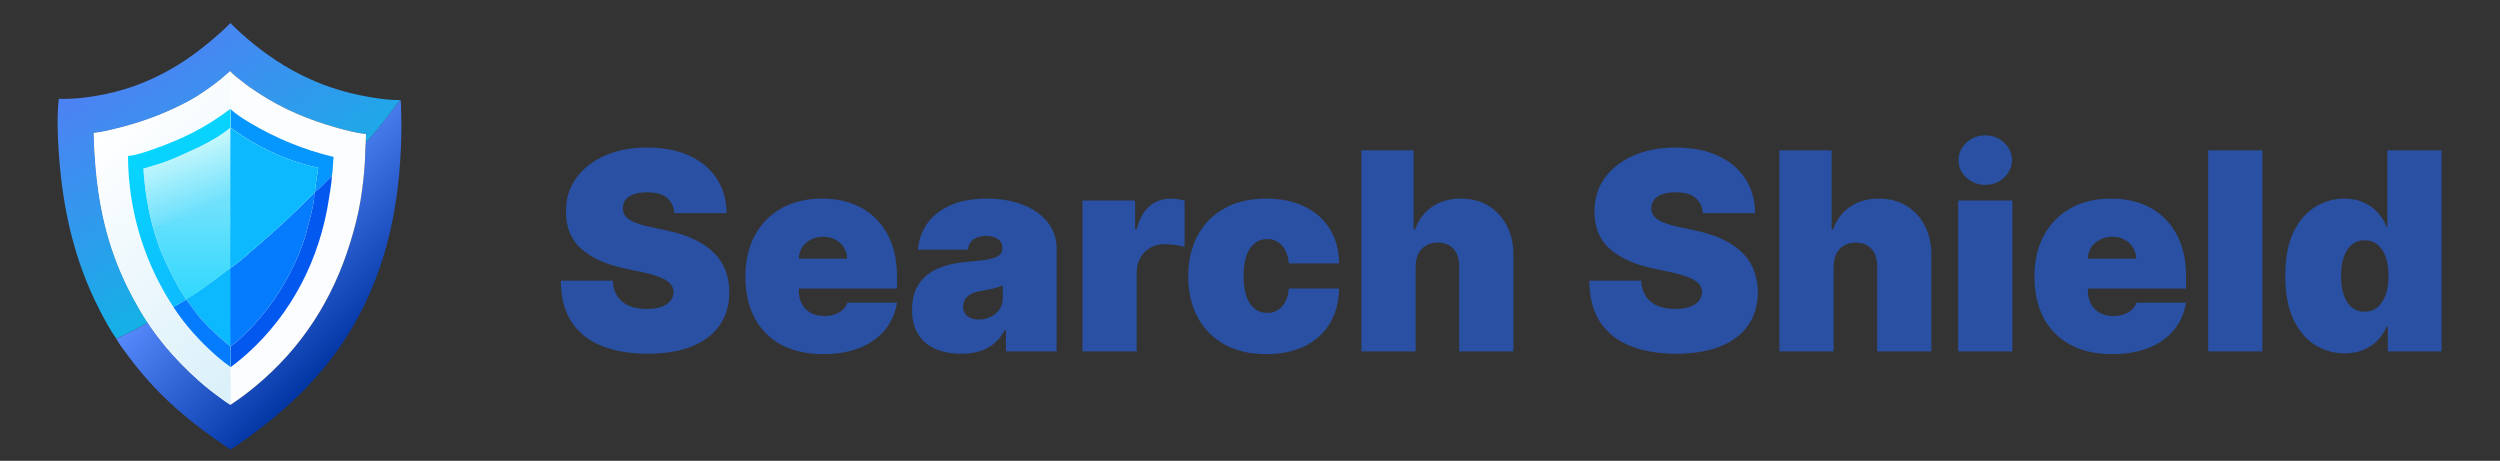
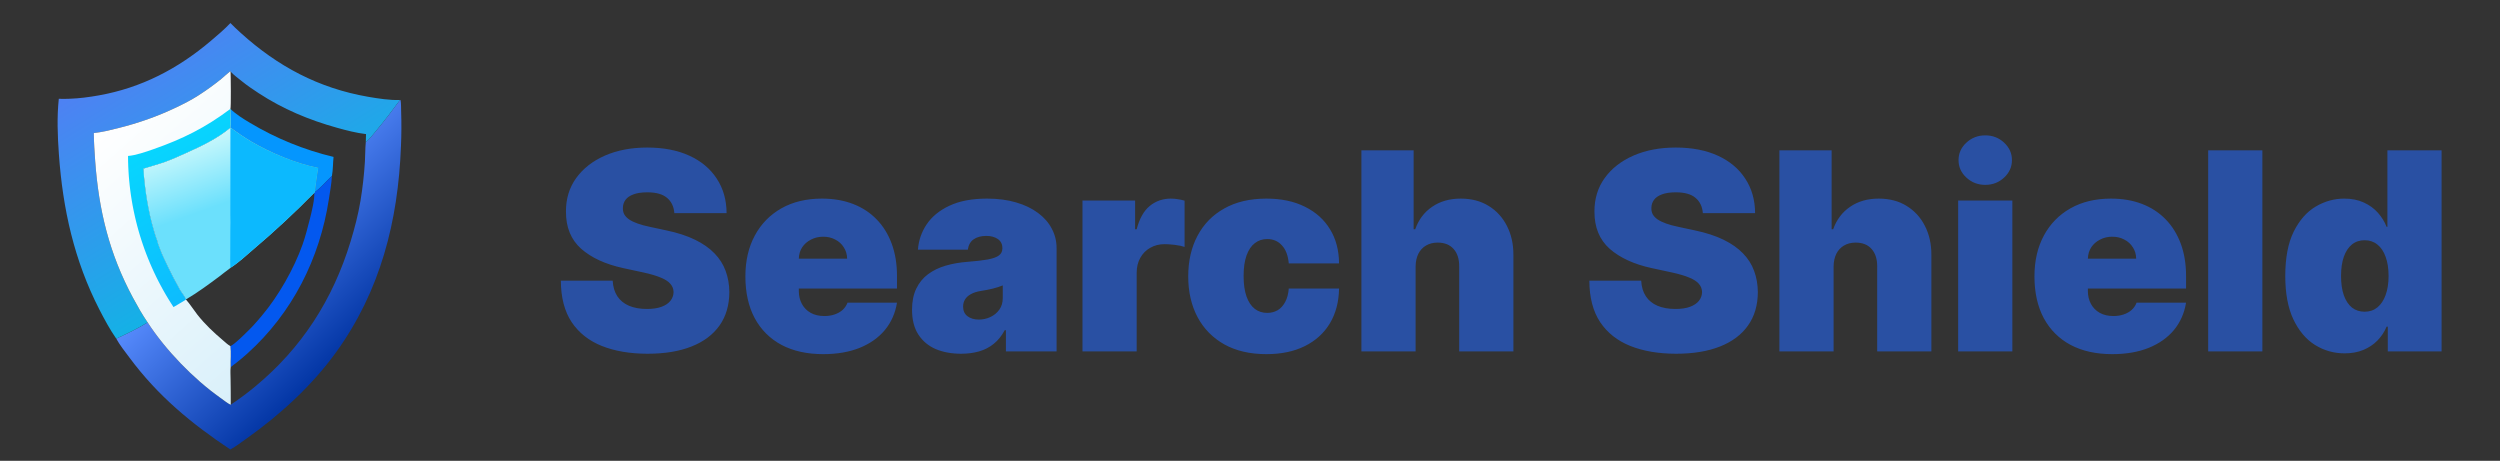
<svg xmlns="http://www.w3.org/2000/svg" width="217" height="40" viewBox="0 0 217 40" fill="none">
  <rect x="0" y="0" width="217" height="40" fill="#333333" stroke="none" />
  <path d="M58.534 18.5C58.489 17.932 58.276 17.489 57.895 17.171C57.52 16.852 56.949 16.693 56.182 16.693C55.693 16.693 55.293 16.753 54.98 16.872C54.673 16.986 54.446 17.142 54.298 17.341C54.151 17.54 54.074 17.767 54.068 18.023C54.057 18.233 54.094 18.423 54.179 18.594C54.27 18.759 54.412 18.909 54.605 19.046C54.798 19.176 55.045 19.296 55.347 19.403C55.648 19.511 56.006 19.608 56.42 19.693L57.852 20C58.818 20.204 59.645 20.474 60.332 20.81C61.02 21.145 61.582 21.54 62.02 21.994C62.457 22.443 62.778 22.949 62.983 23.511C63.193 24.074 63.301 24.688 63.307 25.352C63.301 26.5 63.014 27.472 62.446 28.267C61.878 29.062 61.065 29.668 60.008 30.082C58.957 30.497 57.693 30.704 56.216 30.704C54.699 30.704 53.375 30.48 52.244 30.031C51.119 29.582 50.244 28.892 49.619 27.96C49 27.023 48.688 25.824 48.682 24.364H53.182C53.21 24.898 53.344 25.347 53.582 25.71C53.821 26.074 54.156 26.349 54.588 26.537C55.026 26.724 55.545 26.818 56.148 26.818C56.653 26.818 57.077 26.756 57.418 26.631C57.758 26.506 58.017 26.332 58.193 26.111C58.369 25.889 58.46 25.636 58.466 25.352C58.46 25.085 58.372 24.852 58.202 24.653C58.037 24.449 57.764 24.267 57.383 24.108C57.003 23.943 56.489 23.79 55.841 23.648L54.102 23.273C52.557 22.938 51.338 22.378 50.446 21.594C49.56 20.804 49.119 19.727 49.125 18.364C49.119 17.256 49.415 16.287 50.011 15.457C50.614 14.622 51.446 13.972 52.508 13.506C53.577 13.04 54.801 12.807 56.182 12.807C57.591 12.807 58.81 13.043 59.838 13.514C60.867 13.986 61.659 14.651 62.216 15.508C62.778 16.361 63.062 17.358 63.068 18.5H58.534ZM71.45 30.739C70.053 30.739 68.848 30.472 67.837 29.938C66.831 29.398 66.055 28.625 65.51 27.619C64.97 26.608 64.7 25.398 64.7 23.989C64.7 22.636 64.973 21.454 65.519 20.443C66.064 19.432 66.834 18.645 67.828 18.082C68.822 17.52 69.996 17.239 71.348 17.239C72.337 17.239 73.231 17.392 74.033 17.699C74.834 18.006 75.519 18.452 76.087 19.037C76.655 19.616 77.092 20.321 77.399 21.151C77.706 21.98 77.859 22.915 77.859 23.954V25.046H66.166V22.454H73.53C73.524 22.079 73.428 21.75 73.24 21.466C73.058 21.176 72.811 20.952 72.499 20.793C72.192 20.628 71.842 20.546 71.45 20.546C71.07 20.546 70.72 20.628 70.402 20.793C70.084 20.952 69.828 21.173 69.635 21.457C69.447 21.741 69.348 22.074 69.337 22.454V25.25C69.337 25.671 69.425 26.046 69.601 26.375C69.777 26.704 70.03 26.963 70.359 27.151C70.689 27.338 71.087 27.432 71.553 27.432C71.876 27.432 72.172 27.386 72.439 27.296C72.712 27.204 72.945 27.074 73.138 26.903C73.331 26.727 73.473 26.517 73.564 26.273H77.859C77.712 27.182 77.362 27.972 76.811 28.642C76.26 29.307 75.53 29.824 74.621 30.193C73.717 30.557 72.66 30.739 71.45 30.739ZM83.427 30.704C82.592 30.704 81.853 30.568 81.211 30.296C80.575 30.017 80.075 29.597 79.711 29.034C79.347 28.472 79.165 27.756 79.165 26.886C79.165 26.171 79.288 25.56 79.532 25.054C79.776 24.543 80.117 24.125 80.555 23.801C80.992 23.477 81.501 23.23 82.08 23.06C82.665 22.889 83.296 22.778 83.972 22.727C84.705 22.671 85.293 22.602 85.737 22.523C86.185 22.438 86.509 22.321 86.708 22.173C86.907 22.02 87.006 21.818 87.006 21.568V21.534C87.006 21.193 86.876 20.932 86.614 20.75C86.353 20.568 86.018 20.477 85.609 20.477C85.16 20.477 84.793 20.577 84.509 20.776C84.231 20.969 84.063 21.267 84.006 21.671H79.677C79.734 20.875 79.987 20.142 80.435 19.472C80.89 18.796 81.552 18.256 82.421 17.852C83.29 17.443 84.376 17.239 85.677 17.239C86.614 17.239 87.455 17.349 88.2 17.571C88.944 17.787 89.577 18.091 90.1 18.483C90.623 18.869 91.021 19.324 91.293 19.847C91.572 20.364 91.711 20.926 91.711 21.534V30.5H87.313V28.659H87.211C86.95 29.148 86.631 29.543 86.256 29.844C85.887 30.145 85.464 30.364 84.987 30.5C84.515 30.636 83.995 30.704 83.427 30.704ZM84.961 27.739C85.319 27.739 85.654 27.665 85.967 27.517C86.285 27.369 86.543 27.156 86.742 26.878C86.941 26.599 87.04 26.261 87.04 25.864V24.773C86.915 24.824 86.782 24.872 86.64 24.918C86.504 24.963 86.356 25.006 86.197 25.046C86.043 25.085 85.879 25.122 85.702 25.156C85.532 25.19 85.353 25.222 85.165 25.25C84.802 25.307 84.504 25.401 84.271 25.531C84.043 25.656 83.873 25.812 83.759 26C83.651 26.182 83.597 26.386 83.597 26.614C83.597 26.977 83.725 27.256 83.981 27.449C84.237 27.642 84.563 27.739 84.961 27.739ZM93.959 30.5V17.409H98.527V19.898H98.663C98.902 18.977 99.28 18.304 99.797 17.878C100.32 17.452 100.93 17.239 101.629 17.239C101.834 17.239 102.036 17.256 102.234 17.29C102.439 17.318 102.635 17.361 102.822 17.418V21.432C102.589 21.352 102.303 21.293 101.962 21.253C101.621 21.213 101.328 21.193 101.084 21.193C100.624 21.193 100.209 21.298 99.84 21.509C99.476 21.713 99.189 22.003 98.979 22.378C98.769 22.747 98.663 23.182 98.663 23.682V30.5H93.959ZM109.922 30.739C108.501 30.739 107.286 30.457 106.274 29.895C105.263 29.327 104.487 28.537 103.947 27.526C103.408 26.509 103.138 25.329 103.138 23.989C103.138 22.648 103.408 21.472 103.947 20.46C104.487 19.443 105.263 18.653 106.274 18.091C107.286 17.523 108.501 17.239 109.922 17.239C111.206 17.239 112.317 17.472 113.254 17.938C114.197 18.398 114.928 19.051 115.445 19.898C115.962 20.739 116.223 21.727 116.229 22.864H111.865C111.803 22.176 111.604 21.653 111.268 21.296C110.939 20.932 110.513 20.75 109.99 20.75C109.581 20.75 109.223 20.869 108.916 21.108C108.609 21.341 108.371 21.696 108.2 22.173C108.03 22.645 107.945 23.239 107.945 23.954C107.945 24.671 108.03 25.267 108.2 25.744C108.371 26.216 108.609 26.571 108.916 26.81C109.223 27.043 109.581 27.159 109.99 27.159C110.337 27.159 110.643 27.079 110.911 26.921C111.178 26.756 111.393 26.517 111.558 26.204C111.729 25.886 111.831 25.5 111.865 25.046H116.229C116.212 26.199 115.947 27.204 115.436 28.062C114.925 28.915 114.2 29.574 113.263 30.04C112.331 30.506 111.217 30.739 109.922 30.739ZM122.874 23.136V30.5H118.17V13.046H122.704V19.898H122.84C123.136 19.062 123.627 18.412 124.315 17.946C125.002 17.474 125.829 17.239 126.795 17.239C127.721 17.239 128.525 17.449 129.207 17.869C129.894 18.29 130.425 18.869 130.8 19.608C131.181 20.347 131.369 21.193 131.363 22.148V30.5H126.658V23.136C126.664 22.489 126.502 21.98 126.173 21.611C125.849 21.241 125.386 21.057 124.783 21.057C124.403 21.057 124.067 21.142 123.778 21.312C123.494 21.477 123.272 21.716 123.113 22.028C122.96 22.335 122.88 22.704 122.874 23.136ZM147.808 18.5C147.762 17.932 147.549 17.489 147.168 17.171C146.793 16.852 146.222 16.693 145.455 16.693C144.967 16.693 144.566 16.753 144.254 16.872C143.947 16.986 143.719 17.142 143.572 17.341C143.424 17.54 143.347 17.767 143.342 18.023C143.33 18.233 143.367 18.423 143.452 18.594C143.543 18.759 143.685 18.909 143.879 19.046C144.072 19.176 144.319 19.296 144.62 19.403C144.921 19.511 145.279 19.608 145.694 19.693L147.126 20C148.092 20.204 148.918 20.474 149.606 20.81C150.293 21.145 150.856 21.54 151.293 21.994C151.731 22.443 152.052 22.949 152.256 23.511C152.467 24.074 152.575 24.688 152.58 25.352C152.575 26.5 152.288 27.472 151.719 28.267C151.151 29.062 150.339 29.668 149.282 30.082C148.231 30.497 146.967 30.704 145.489 30.704C143.972 30.704 142.648 30.48 141.518 30.031C140.393 29.582 139.518 28.892 138.893 27.96C138.273 27.023 137.961 25.824 137.955 24.364H142.455C142.484 24.898 142.617 25.347 142.856 25.71C143.094 26.074 143.43 26.349 143.862 26.537C144.299 26.724 144.819 26.818 145.421 26.818C145.927 26.818 146.35 26.756 146.691 26.631C147.032 26.506 147.29 26.332 147.467 26.111C147.643 25.889 147.734 25.636 147.739 25.352C147.734 25.085 147.646 24.852 147.475 24.653C147.31 24.449 147.038 24.267 146.657 24.108C146.276 23.943 145.762 23.79 145.114 23.648L143.376 23.273C141.83 22.938 140.612 22.378 139.719 21.594C138.833 20.804 138.393 19.727 138.398 18.364C138.393 17.256 138.688 16.287 139.285 15.457C139.887 14.622 140.719 13.972 141.782 13.506C142.85 13.04 144.075 12.807 145.455 12.807C146.864 12.807 148.083 13.043 149.112 13.514C150.14 13.986 150.933 14.651 151.489 15.508C152.052 16.361 152.336 17.358 152.342 18.5H147.808ZM159.156 23.136V30.5H154.451V13.046H158.985V19.898H159.121C159.417 19.062 159.908 18.412 160.596 17.946C161.283 17.474 162.11 17.239 163.076 17.239C164.002 17.239 164.806 17.449 165.488 17.869C166.175 18.29 166.707 18.869 167.082 19.608C167.462 20.347 167.65 21.193 167.644 22.148V30.5H162.94V23.136C162.945 22.489 162.783 21.98 162.454 21.611C162.13 21.241 161.667 21.057 161.065 21.057C160.684 21.057 160.349 21.142 160.059 21.312C159.775 21.477 159.553 21.716 159.394 22.028C159.241 22.335 159.161 22.704 159.156 23.136ZM169.967 30.5V17.409H174.671V30.5H169.967ZM172.319 16.046C171.683 16.046 171.137 15.835 170.683 15.415C170.228 14.994 170.001 14.489 170.001 13.898C170.001 13.307 170.228 12.801 170.683 12.381C171.137 11.96 171.683 11.75 172.319 11.75C172.961 11.75 173.506 11.96 173.955 12.381C174.41 12.801 174.637 13.307 174.637 13.898C174.637 14.489 174.41 14.994 173.955 15.415C173.506 15.835 172.961 16.046 172.319 16.046ZM183.341 30.739C181.943 30.739 180.739 30.472 179.727 29.938C178.722 29.398 177.946 28.625 177.401 27.619C176.861 26.608 176.591 25.398 176.591 23.989C176.591 22.636 176.864 21.454 177.409 20.443C177.955 19.432 178.724 18.645 179.719 18.082C180.713 17.52 181.886 17.239 183.239 17.239C184.227 17.239 185.122 17.392 185.923 17.699C186.724 18.006 187.409 18.452 187.977 19.037C188.545 19.616 188.983 20.321 189.29 21.151C189.597 21.98 189.75 22.915 189.75 23.954V25.046H178.057V22.454H185.42C185.415 22.079 185.318 21.75 185.131 21.466C184.949 21.176 184.702 20.952 184.389 20.793C184.082 20.628 183.733 20.546 183.341 20.546C182.96 20.546 182.611 20.628 182.293 20.793C181.974 20.952 181.719 21.173 181.526 21.457C181.338 21.741 181.239 22.074 181.227 22.454V25.25C181.227 25.671 181.315 26.046 181.491 26.375C181.668 26.704 181.92 26.963 182.25 27.151C182.58 27.338 182.977 27.432 183.443 27.432C183.767 27.432 184.063 27.386 184.33 27.296C184.602 27.204 184.835 27.074 185.028 26.903C185.222 26.727 185.364 26.517 185.455 26.273H189.75C189.602 27.182 189.253 27.972 188.702 28.642C188.151 29.307 187.42 29.824 186.511 30.193C185.608 30.557 184.551 30.739 183.341 30.739ZM196.374 13.046V30.5H191.67V13.046H196.374ZM203.51 30.671C202.578 30.671 201.72 30.426 200.936 29.938C200.158 29.449 199.533 28.707 199.061 27.713C198.595 26.719 198.362 25.466 198.362 23.954C198.362 22.375 198.607 21.091 199.095 20.102C199.589 19.114 200.226 18.389 201.004 17.929C201.788 17.469 202.612 17.239 203.476 17.239C204.124 17.239 204.692 17.352 205.18 17.579C205.669 17.801 206.078 18.099 206.408 18.474C206.737 18.844 206.987 19.25 207.158 19.693H207.226V13.046H211.93V30.5H207.26V28.352H207.158C206.976 28.796 206.714 29.193 206.374 29.546C206.038 29.892 205.629 30.168 205.146 30.372C204.669 30.571 204.124 30.671 203.51 30.671ZM205.249 27.057C205.68 27.057 206.05 26.932 206.357 26.682C206.669 26.426 206.908 26.068 207.072 25.608C207.243 25.142 207.328 24.591 207.328 23.954C207.328 23.307 207.243 22.753 207.072 22.293C206.908 21.827 206.669 21.472 206.357 21.227C206.05 20.977 205.68 20.852 205.249 20.852C204.817 20.852 204.447 20.977 204.141 21.227C203.839 21.472 203.607 21.827 203.442 22.293C203.283 22.753 203.203 23.307 203.203 23.954C203.203 24.602 203.283 25.159 203.442 25.625C203.607 26.085 203.839 26.44 204.141 26.69C204.447 26.935 204.817 27.057 205.249 27.057Z" fill="#2950A3" />
  <path d="M34.724 8.677L34.772 8.709C34.822 9.02 34.809 9.36 34.819 9.674C34.854 10.674 34.849 11.674 34.804 12.673C34.563 19.183 33.018 25.268 29.151 30.605C27.064 33.485 24.32 35.995 21.426 38.047C21.096 38.281 20.325 38.86 19.991 39.014C16.602 36.761 13.7 34.354 11.257 31.066C10.887 30.569 10.378 29.932 10.092 29.394C11.014 28.964 11.949 28.525 12.812 27.984C14.366 30.374 16.781 32.869 19.111 34.521C19.276 34.638 19.847 35.073 19.985 35.117C20 35.122 20.015 35.123 20.03 35.126C20.76 34.641 21.462 34.119 22.137 33.56C26.2 30.203 28.892 26 30.426 20.976C30.782 19.812 31.089 18.636 31.29 17.434C31.477 16.302 31.605 15.164 31.675 14.019C31.709 13.463 31.697 12.896 31.75 12.343C32.079 12.073 32.367 11.69 32.64 11.364C33.363 10.49 34.057 9.594 34.724 8.677Z" fill="url(#paint0_linear_25_482)" />
  <path d="M19.999 2C20.289 2.295 20.588 2.58 20.896 2.857C24.114 5.768 27.663 7.658 31.951 8.401C32.782 8.545 33.889 8.719 34.724 8.677C34.057 9.594 33.363 10.49 32.64 11.364C32.367 11.69 32.079 12.073 31.75 12.343C31.761 12.109 31.767 11.875 31.77 11.64C30.917 11.538 30.062 11.317 29.237 11.086C26.805 10.406 24.568 9.469 22.448 8.085C21.942 7.755 21.452 7.422 20.983 7.042C20.658 6.779 20.292 6.518 20.011 6.211L19.965 6.198C19.704 6.4 19.468 6.641 19.209 6.85C18.574 7.364 17.892 7.855 17.203 8.296C16.599 8.682 15.959 9.009 15.313 9.318C13.634 10.12 12.018 10.681 10.214 11.133C9.536 11.304 8.837 11.475 8.141 11.548C8.151 12.362 8.203 13.168 8.262 13.98C8.573 18.252 9.491 22.03 11.532 25.828C11.93 26.567 12.336 27.291 12.812 27.984C11.949 28.525 11.014 28.964 10.092 29.394C10.088 29.389 10.084 29.385 10.08 29.379C9.53 28.588 9.059 27.71 8.62 26.855C6.438 22.603 5.449 18.138 5.112 13.396C4.999 11.802 4.934 10.167 5.104 8.576C5.414 8.591 5.73 8.582 6.041 8.572C6.887 8.544 7.733 8.43 8.566 8.282C12.279 7.623 15.453 5.965 18.312 3.538C18.889 3.049 19.48 2.553 19.999 2Z" fill="url(#paint1_linear_25_482)" />
-   <path d="M8.141 11.548C8.837 11.475 9.536 11.304 10.214 11.133C12.018 10.681 13.634 10.12 15.313 9.318C15.959 9.009 16.599 8.682 17.203 8.296C17.892 7.855 18.574 7.364 19.209 6.85C19.468 6.641 19.704 6.4 19.965 6.198L20.011 6.211C20.292 6.518 20.659 6.779 20.983 7.042C21.452 7.422 21.942 7.755 22.448 8.085C24.568 9.469 26.805 10.406 29.237 11.086C30.062 11.317 30.917 11.538 31.77 11.64C31.767 11.875 31.761 12.109 31.75 12.343C31.697 12.896 31.709 13.463 31.675 14.019C31.605 15.164 31.477 16.302 31.29 17.434C31.089 18.636 30.782 19.812 30.426 20.976C28.892 26 26.2 30.203 22.137 33.56C21.462 34.119 20.76 34.641 20.03 35.126C20.015 35.123 20 35.122 19.985 35.117C19.847 35.073 19.276 34.638 19.111 34.521C16.781 32.869 14.366 30.374 12.812 27.984C12.336 27.291 11.93 26.567 11.532 25.828C9.491 22.03 8.573 18.252 8.262 13.98C8.203 13.168 8.151 12.362 8.141 11.548Z" fill="#FCFDFE" />
  <path d="M20 9.45C20.492 9.934 21.126 10.319 21.715 10.672C21.995 10.84 22.279 11.002 22.566 11.159C22.853 11.316 23.142 11.468 23.435 11.614C23.727 11.76 24.023 11.9 24.32 12.035C24.618 12.169 24.919 12.299 25.221 12.422C25.524 12.545 25.829 12.663 26.136 12.774C26.444 12.886 26.753 12.992 27.064 13.092C27.375 13.192 27.688 13.286 28.003 13.374C28.318 13.462 28.634 13.544 28.952 13.62C28.895 14.163 28.911 14.733 28.811 15.268C28.315 15.733 27.868 16.274 27.326 16.687C27.39 15.98 27.519 15.27 27.618 14.567C25.694 14.185 23.503 13.277 21.814 12.286C21.19 11.919 20.585 11.5 20 11.076C20.048 10.829 19.995 9.785 20 9.45Z" fill="#0596FE" />
  <path d="M27.326 16.687C27.868 16.274 28.315 15.733 28.811 15.268C28.776 15.947 28.646 16.628 28.544 17.299C27.754 22.454 25.369 27.169 21.482 30.676C21.178 30.949 20.866 31.212 20.545 31.465C20.372 31.602 20.185 31.729 20.019 31.874C20 31.286 20.073 30.606 19.998 30.035C20.323 29.956 21.694 28.57 21.991 28.249C22.248 27.971 22.493 27.679 22.738 27.39C24.162 25.707 25.525 23.31 26.26 21.232C26.519 20.501 26.707 19.743 26.9 18.993C27.044 18.433 27.325 17.285 27.279 16.731L27.326 16.687Z" fill="#0358EF" />
-   <path d="M27.279 16.731C27.325 17.285 27.044 18.433 26.9 18.993C26.707 19.743 26.519 20.501 26.26 21.232C25.525 23.31 24.162 25.707 22.738 27.39C22.493 27.679 22.248 27.971 21.991 28.249C21.694 28.57 20.323 29.956 19.998 30.035L19.981 30.035C19.759 29.909 19.547 29.703 19.351 29.538C18.552 28.861 17.782 28.14 17.134 27.315C16.822 26.918 16.491 26.395 16.166 26.029L16.141 26.001L16.145 25.988C17.148 25.399 18.105 24.691 19.038 23.996C19.358 23.757 19.664 23.494 19.992 23.266L19.992 23.252C20.701 22.807 21.371 22.173 22.007 21.63C23.839 20.077 25.596 18.444 27.279 16.731Z" fill="#047CFD" />
-   <path d="M16.145 25.988C17.148 25.399 18.105 24.691 19.038 23.996C19.358 23.757 19.664 23.494 19.992 23.266C20.023 25.015 19.998 26.771 19.99 28.52C19.989 28.825 20.034 29.823 19.981 30.035C19.759 29.909 19.547 29.703 19.351 29.538C18.552 28.861 17.782 28.14 17.134 27.315C16.822 26.918 16.491 26.395 16.166 26.029L16.141 26.001L16.145 25.988Z" fill="#0CB9FE" />
  <path d="M20 11.076C20.585 11.5 21.19 11.919 21.814 12.286C23.503 13.277 25.694 14.185 27.618 14.567C27.519 15.27 27.39 15.98 27.326 16.687L27.279 16.731C25.596 18.444 23.839 20.077 22.007 21.63C21.371 22.173 20.701 22.807 19.992 23.252L19.992 23.266C19.664 23.494 19.358 23.757 19.038 23.996C18.105 24.691 17.148 25.399 16.145 25.988C16.051 25.742 15.749 25.381 15.606 25.129C15.234 24.476 14.898 23.818 14.57 23.142C14.31 22.606 14.055 22.078 13.849 21.518C13.781 21.335 13.695 21.138 13.665 20.945C13.538 20.638 13.446 20.307 13.351 19.988C12.852 18.311 12.553 16.386 12.444 14.635C13.072 14.434 13.71 14.27 14.332 14.047C14.928 13.834 15.496 13.574 16.073 13.314C17.431 12.704 18.853 12.04 20 11.076Z" fill="url(#paint2_linear_25_482)" />
-   <path d="M13.665 20.945C13.725 20.795 13.294 19.974 13.336 19.727C13.477 19.674 13.627 19.654 13.768 19.601C14.402 19.364 15.021 19.111 15.671 18.918C16.015 18.816 16.365 18.762 16.705 18.639C17.04 18.518 17.353 18.326 17.682 18.186C18.068 18.023 18.492 17.909 18.888 17.763C19.068 17.697 19.299 17.576 19.486 17.552C19.559 17.542 19.581 17.562 19.637 17.606C19.738 17.579 19.868 17.464 19.942 17.391C19.948 17.385 19.953 17.38 19.959 17.375L19.973 17.387C19.933 17.554 19.914 18.501 19.978 18.64C19.983 18.65 19.988 18.66 19.994 18.67C20.017 19.092 19.997 19.521 19.993 19.944L19.987 22.024C19.986 22.432 19.974 22.846 19.992 23.252L19.992 23.266C19.664 23.494 19.358 23.757 19.038 23.996C18.105 24.691 17.148 25.399 16.145 25.988C16.051 25.742 15.749 25.381 15.606 25.129C15.234 24.476 14.898 23.818 14.57 23.142C14.31 22.606 14.055 22.078 13.849 21.518C13.781 21.335 13.695 21.138 13.665 20.945Z" fill="url(#paint3_linear_25_482)" />
  <path d="M20 11.076C20.585 11.5 21.19 11.919 21.814 12.286C23.503 13.277 25.694 14.185 27.618 14.567C27.519 15.27 27.39 15.98 27.326 16.687L27.279 16.731C25.597 18.444 23.839 20.077 22.007 21.63C21.371 22.173 20.701 22.807 19.992 23.252C19.974 22.845 19.986 22.432 19.987 22.024L19.993 19.944C19.997 19.52 20.017 19.092 19.994 18.67L20 11.076Z" fill="#0CB9FE" />
  <path d="M8.141 11.548C8.837 11.475 9.536 11.304 10.214 11.133C12.018 10.681 13.634 10.12 15.313 9.318C15.959 9.009 16.599 8.682 17.203 8.296C17.892 7.855 18.574 7.364 19.209 6.85C19.468 6.641 19.704 6.4 19.965 6.198L20.011 6.211C20.032 6.553 20.061 9.335 20 9.45C19.995 9.785 20.048 10.829 20 11.076C18.853 12.04 17.431 12.704 16.073 13.314C15.496 13.574 14.928 13.834 14.332 14.047C13.71 14.27 13.072 14.434 12.444 14.635C12.553 16.386 12.852 18.311 13.351 19.988C13.446 20.307 13.538 20.638 13.665 20.945C13.695 21.138 13.781 21.335 13.849 21.518C14.055 22.078 14.31 22.606 14.571 23.142C14.898 23.818 15.234 24.476 15.606 25.129C15.749 25.381 16.051 25.742 16.145 25.988L16.142 26.001L16.166 26.029C16.491 26.395 16.822 26.918 17.134 27.315C17.782 28.14 18.552 28.861 19.351 29.538C19.547 29.703 19.759 29.909 19.981 30.035L19.998 30.035C20.073 30.606 20 31.286 20.019 31.874C19.984 32.208 20.012 32.563 20.014 32.899C20.02 33.641 20.039 34.384 20.03 35.126C20.015 35.123 20 35.122 19.985 35.117C19.847 35.073 19.276 34.638 19.111 34.521C16.781 32.869 14.366 30.374 12.812 27.984C12.336 27.291 11.93 26.567 11.532 25.828C9.491 22.03 8.573 18.252 8.262 13.98C8.203 13.168 8.151 12.362 8.141 11.548Z" fill="url(#paint4_linear_25_482)" />
-   <path d="M16.141 26.001L16.166 26.029C16.491 26.395 16.822 26.918 17.133 27.315C17.782 28.14 18.552 28.861 19.351 29.538C19.547 29.703 19.759 29.909 19.981 30.035L19.998 30.035C20.073 30.606 20 31.286 20.019 31.874C19.867 31.72 19.658 31.595 19.484 31.463C19.219 31.26 18.962 31.048 18.712 30.827C17.338 29.601 16.056 28.207 15.06 26.655C15.416 26.428 15.793 26.243 16.141 26.001Z" fill="#047CFD" />
  <path d="M20 9.45C19.995 9.785 20.048 10.829 20 11.076C18.853 12.04 17.431 12.704 16.073 13.314C15.496 13.574 14.928 13.834 14.332 14.047C13.71 14.27 13.072 14.434 12.444 14.635C12.553 16.386 12.852 18.311 13.351 19.988C13.446 20.307 13.538 20.638 13.665 20.945C13.695 21.138 13.781 21.335 13.849 21.518C14.055 22.078 14.31 22.606 14.57 23.142C14.898 23.818 15.234 24.476 15.606 25.129C15.749 25.381 16.051 25.742 16.145 25.988L16.141 26.001C15.793 26.243 15.416 26.428 15.06 26.655C14.98 26.534 14.902 26.413 14.825 26.29C14.747 26.168 14.671 26.045 14.596 25.921C14.521 25.798 14.447 25.673 14.374 25.548C14.301 25.423 14.23 25.297 14.159 25.171C14.088 25.045 14.019 24.918 13.951 24.79C13.883 24.663 13.815 24.535 13.749 24.406C13.684 24.277 13.619 24.148 13.555 24.017C13.492 23.887 13.429 23.757 13.368 23.626C13.307 23.495 13.246 23.363 13.188 23.231C13.129 23.099 13.071 22.966 13.015 22.833C12.958 22.7 12.903 22.566 12.849 22.431C12.795 22.297 12.742 22.163 12.69 22.027C12.639 21.892 12.588 21.756 12.539 21.62C12.49 21.484 12.442 21.348 12.396 21.211C12.349 21.074 12.303 20.936 12.259 20.799C12.215 20.661 12.172 20.523 12.13 20.384C12.089 20.245 12.048 20.107 12.009 19.967C11.97 19.828 11.932 19.688 11.895 19.548C11.858 19.408 11.823 19.268 11.789 19.127C11.755 18.987 11.722 18.846 11.691 18.704C11.659 18.563 11.629 18.422 11.6 18.28C11.571 18.138 11.543 17.996 11.516 17.854C11.49 17.712 11.465 17.569 11.441 17.426C11.417 17.284 11.395 17.141 11.373 16.998C11.352 16.854 11.332 16.711 11.313 16.568C11.295 16.424 11.277 16.28 11.261 16.137C11.245 15.993 11.23 15.849 11.217 15.705C11.203 15.561 11.191 15.416 11.18 15.272C11.169 15.128 11.16 14.983 11.152 14.839C11.143 14.694 11.136 14.55 11.131 14.405C11.125 14.261 11.121 14.116 11.118 13.971C11.115 13.827 11.113 13.682 11.113 13.537C11.757 13.491 12.691 13.171 13.308 12.954C15.858 12.061 17.822 11.085 20 9.45Z" fill="url(#paint5_linear_25_482)" />
  <defs>
    <linearGradient id="paint0_linear_25_482" x1="31.509" y1="28.72" x2="21.334" y2="18.388" gradientUnits="userSpaceOnUse">
      <stop stop-color="#0336A5" />
      <stop offset="1" stop-color="#568AFC" />
    </linearGradient>
    <linearGradient id="paint1_linear_25_482" x1="23.682" y1="21.186" x2="12.917" y2="3.81" gradientUnits="userSpaceOnUse">
      <stop stop-color="#14B1E6" />
      <stop offset="1" stop-color="#4E81F3" />
    </linearGradient>
    <linearGradient id="paint2_linear_25_482" x1="17.652" y1="18.304" x2="15.652" y2="12.698" gradientUnits="userSpaceOnUse">
      <stop stop-color="#6BE0FC" />
      <stop offset="1" stop-color="#C9F8FC" />
    </linearGradient>
    <linearGradient id="paint3_linear_25_482" x1="16.669" y1="25.988" x2="16.669" y2="17.375" gradientUnits="userSpaceOnUse">
      <stop stop-color="#30D8FD" />
      <stop offset="1" stop-color="#72E2FC" />
    </linearGradient>
    <linearGradient id="paint4_linear_25_482" x1="26.794" y1="28.99" x2="9.948" y2="10.028" gradientUnits="userSpaceOnUse">
      <stop stop-color="#D9F0FA" />
      <stop offset="1" stop-color="white" />
    </linearGradient>
    <linearGradient id="paint5_linear_25_482" x1="20.565" y1="23.388" x2="13.921" y2="11.968" gradientUnits="userSpaceOnUse">
      <stop stop-color="#0DBCFE" />
      <stop offset="1" stop-color="#07D6FE" />
    </linearGradient>
  </defs>
</svg>